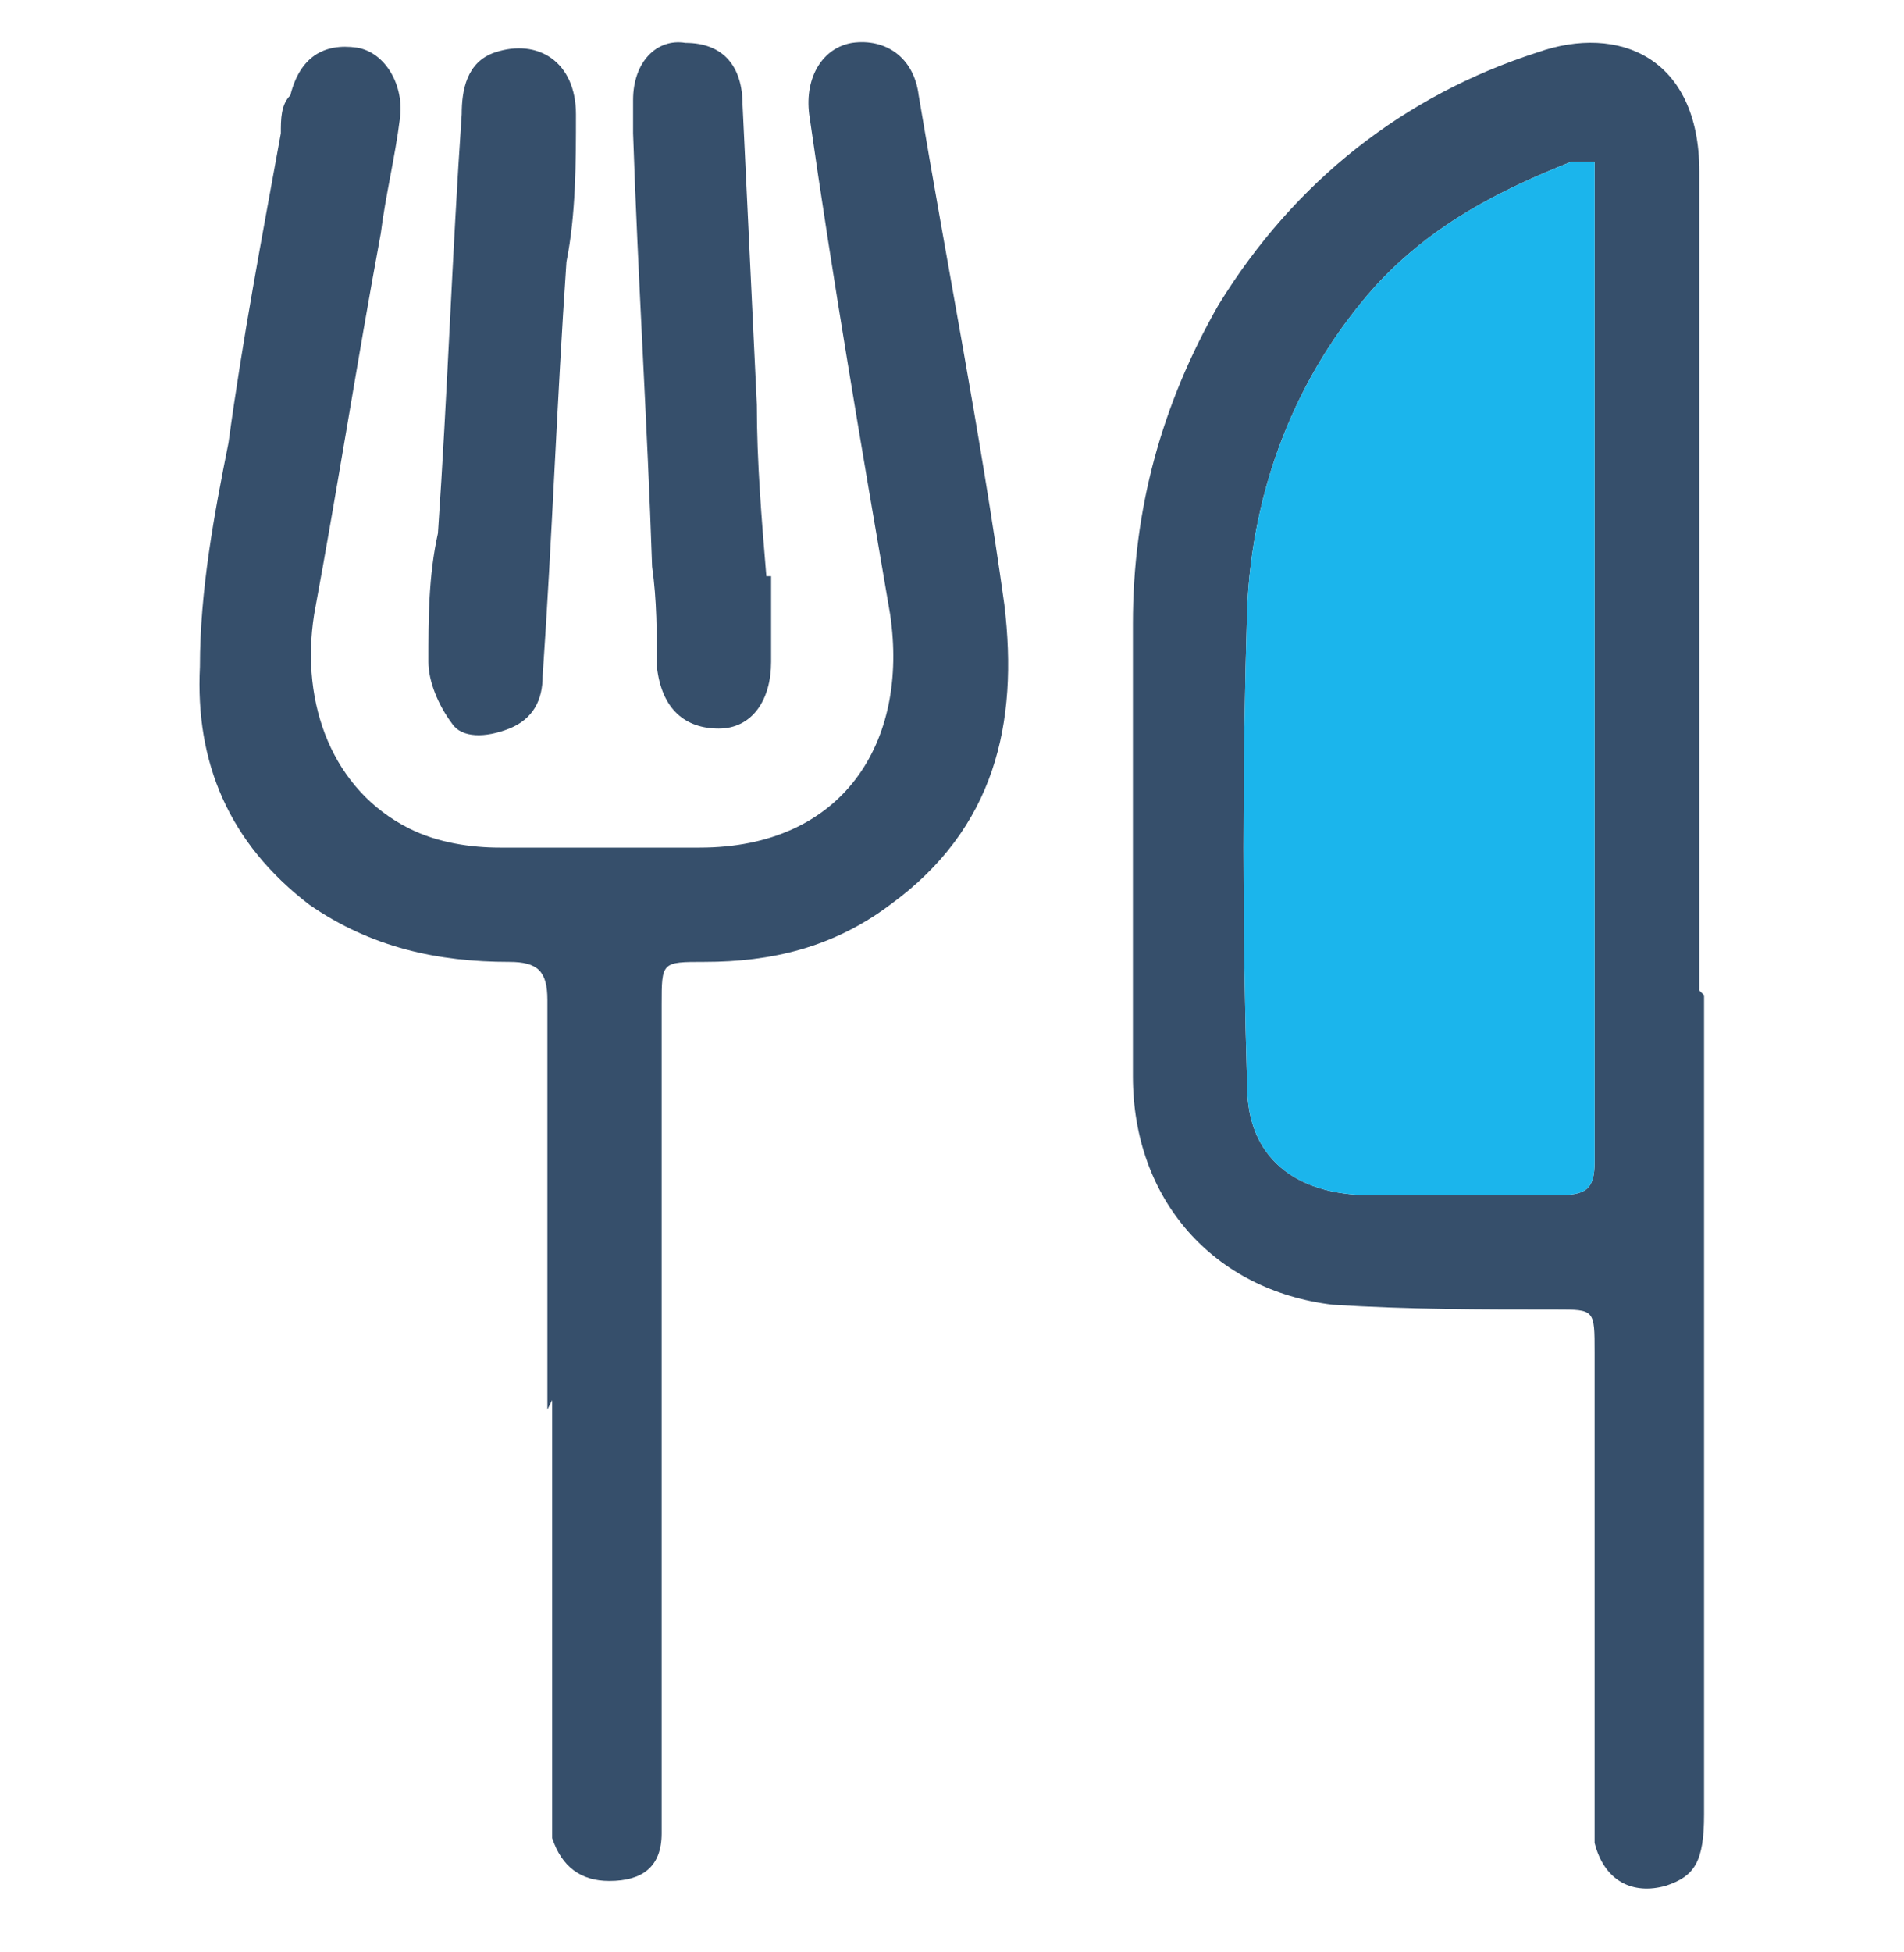
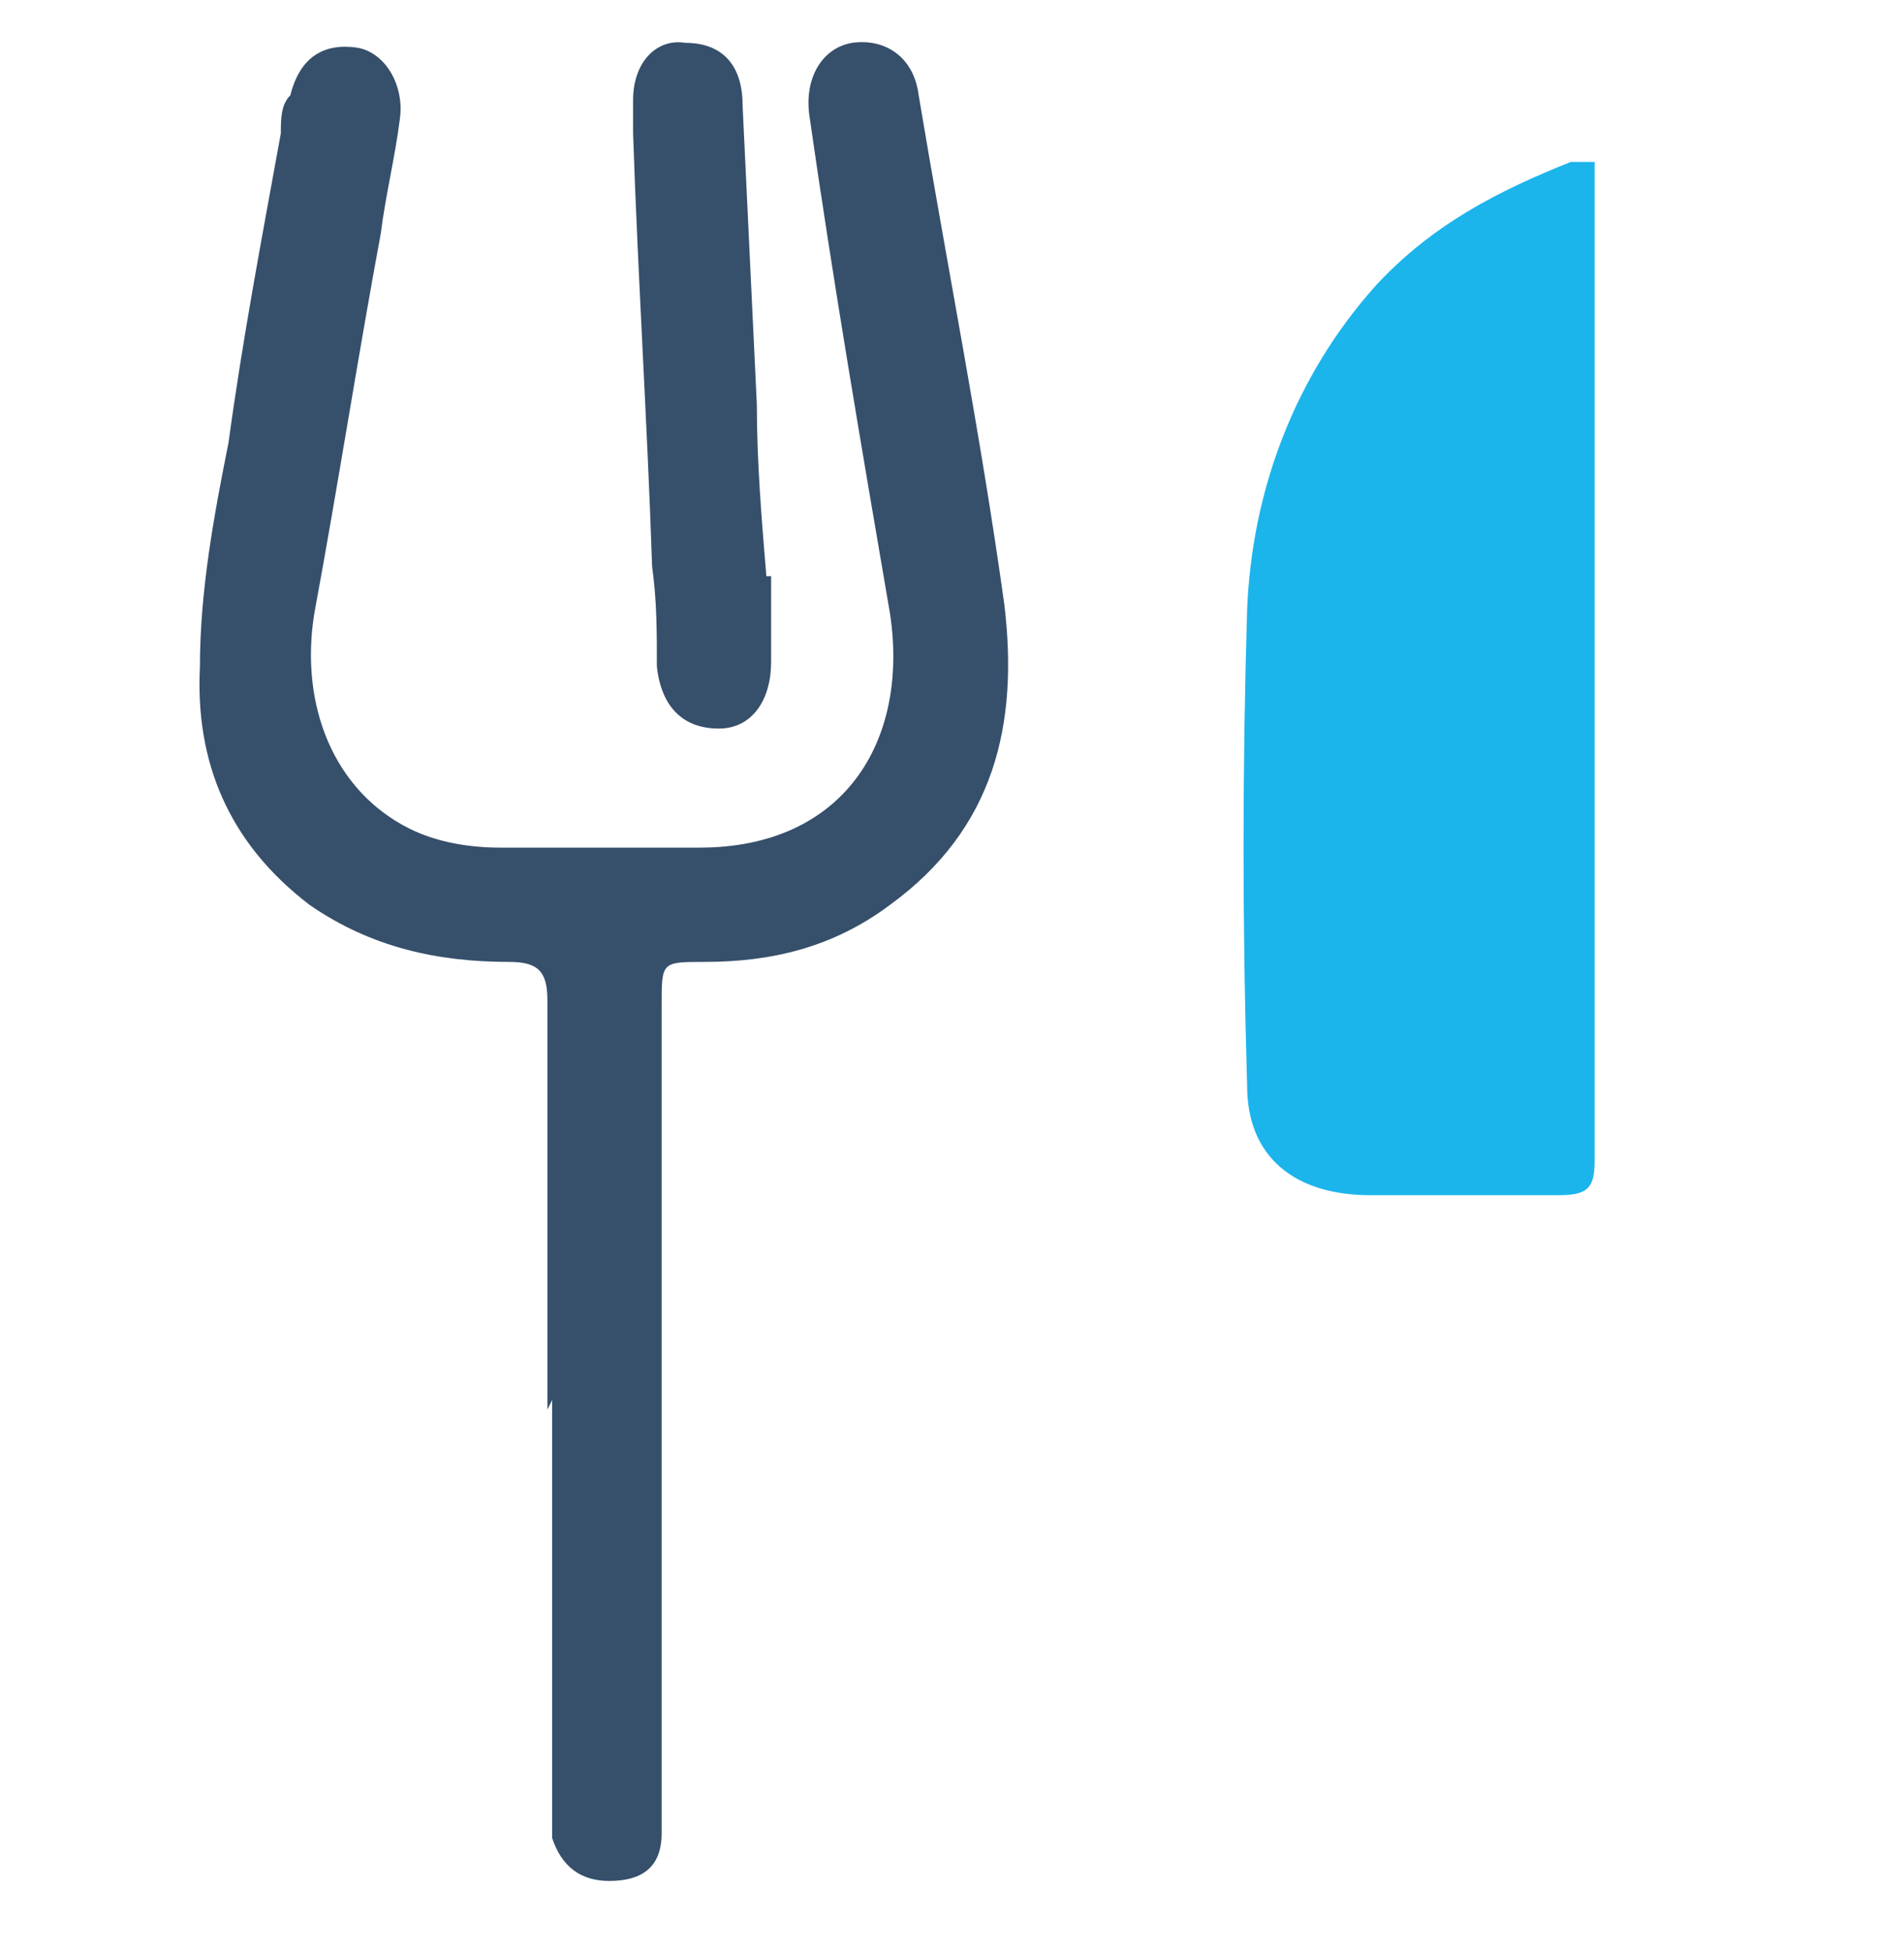
<svg xmlns="http://www.w3.org/2000/svg" version="1.1" viewBox="0 0 40 41">
  <defs>
    <style>
      .cls-1 {
        fill: #364f6b;
      }

      .cls-2 {
        fill: #1bb5ec;
      }
    </style>
  </defs>
  <g>
    <g id="Capa_1">
-       <path class="cls-1" d="M35.8,20.9c0,5.7,0,11.5,0,17.2,0,1-.2,1.3-.8,1.5-.7.2-1.3-.1-1.5-.9,0-.3,0-.6,0-.9,0-3.1,0-6.3,0-9.4,0-.9,0-.9-.8-.9-1.6,0-3.1,0-4.7-.1-2.5-.3-4.2-2.2-4.2-4.8,0-3.2,0-6.3,0-9.5,0-2.4.6-4.6,1.8-6.7,1.6-2.6,3.9-4.4,6.7-5.3,1.7-.6,3.4.1,3.4,2.5,0,2,0,4,0,5.9,0,3.8,0,7.6,0,11.3ZM33.4,3.4c-.2,0-.3,0-.4,0-1.5.6-2.9,1.3-4.1,2.6-1.7,1.9-2.6,4.3-2.7,6.8-.1,3.3-.1,6.7,0,10,0,1.5,1,2.3,2.6,2.3,1.3,0,2.6,0,3.9,0,.6,0,.8-.1.8-.7,0-6.8,0-13.6,0-20.4,0-.2,0-.4,0-.6Z" />
      <path class="cls-1" d="M11.5,29.6c0-2.9,0-5.7,0-8.6,0-.6-.2-.8-.8-.8-1.5,0-2.9-.3-4.2-1.2-1.7-1.3-2.4-3-2.3-5,0-1.6.3-3.2.6-4.7.3-2.2.7-4.3,1.1-6.5,0-.3,0-.6.2-.8.2-.8.7-1.1,1.4-1,.6.1,1,.8.9,1.5-.1.8-.3,1.6-.4,2.4-.5,2.7-.9,5.3-1.4,8-.3,1.9.4,3.7,2,4.5.6.3,1.3.4,1.9.4,1.4,0,2.8,0,4.2,0,3,0,4.4-2.2,4-4.9-.6-3.5-1.2-7-1.7-10.5-.1-.8.3-1.4.9-1.5.7-.1,1.3.3,1.4,1.1.6,3.6,1.3,7.1,1.8,10.7.3,2.5-.2,4.7-2.4,6.3-1.2.9-2.5,1.2-3.9,1.2-.9,0-.9,0-.9.9,0,5.6,0,11.2,0,16.7,0,.2,0,.5,0,.7,0,.7-.4,1-1.1,1-.6,0-1-.3-1.2-.9,0-.3,0-.6,0-.8,0-2.8,0-5.6,0-8.4Z" />
-       <path class="cls-1" d="M9.2,11.2c.2-2.9.3-5.9.5-8.8,0-.5.1-1.1.7-1.3.9-.3,1.7.2,1.7,1.3,0,1,0,2.1-.2,3.1-.2,2.9-.3,5.8-.5,8.7,0,.5-.2.9-.7,1.1-.5.2-1,.2-1.2-.1-.3-.4-.5-.9-.5-1.3,0-.9,0-1.8.2-2.7,0,0,0,0,0,0Z" />
      <path class="cls-1" d="M16.2,12.1c0,.6,0,1.2,0,1.8,0,.8-.4,1.4-1.1,1.4-.7,0-1.2-.4-1.3-1.3,0-.7,0-1.4-.1-2.1-.1-3-.3-6.1-.4-9.1,0-.2,0-.4,0-.7,0-.8.5-1.3,1.1-1.2.8,0,1.2.5,1.2,1.3.1,2.1.2,4.2.3,6.3,0,1.2.1,2.4.2,3.6,0,0,0,0,0,0Z" />
      <path class="cls-2" d="M33.4,3.4c-.2,0-.3,0-.4,0-1.5.6-2.9,1.3-4.1,2.6-1.7,1.9-2.6,4.3-2.7,6.8-.1,3.3-.1,6.7,0,10,0,1.5,1,2.3,2.6,2.3,1.3,0,2.6,0,3.9,0,.6,0,.8-.1.8-.7,0-6.8,0-13.6,0-20.4,0-.2,0-.4,0-.6Z" />
    </g>
  </g>
</svg>